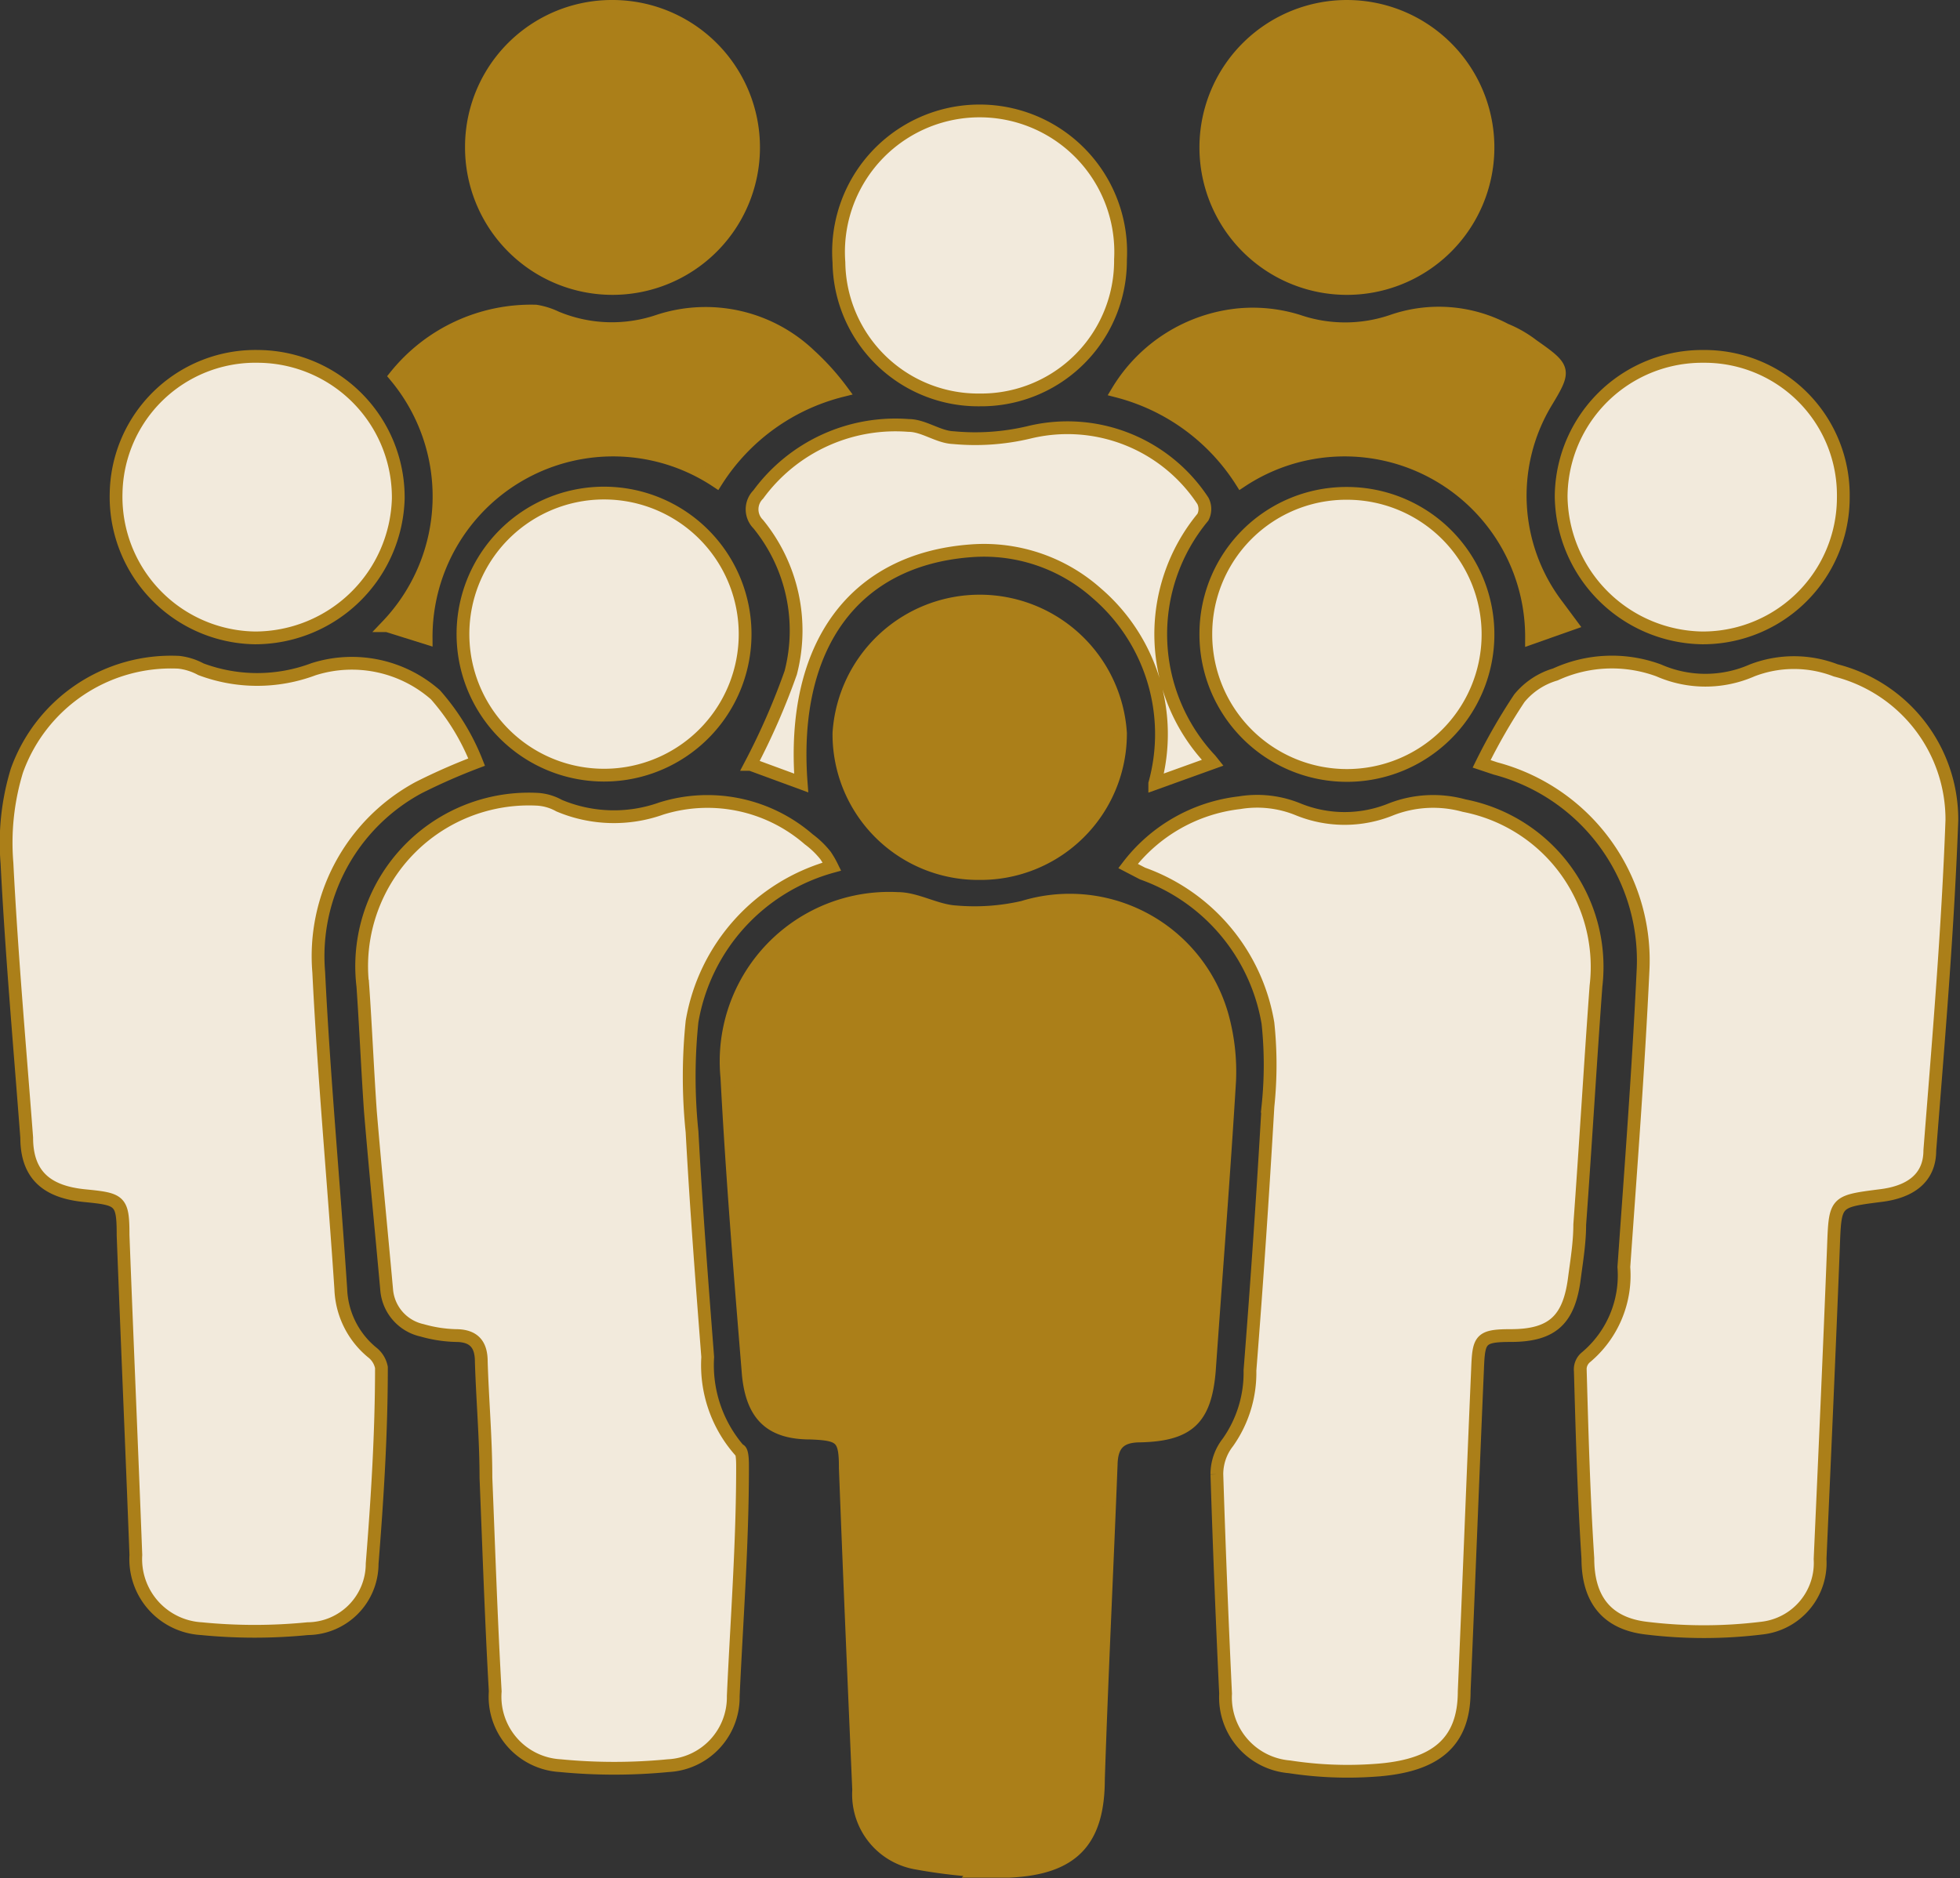
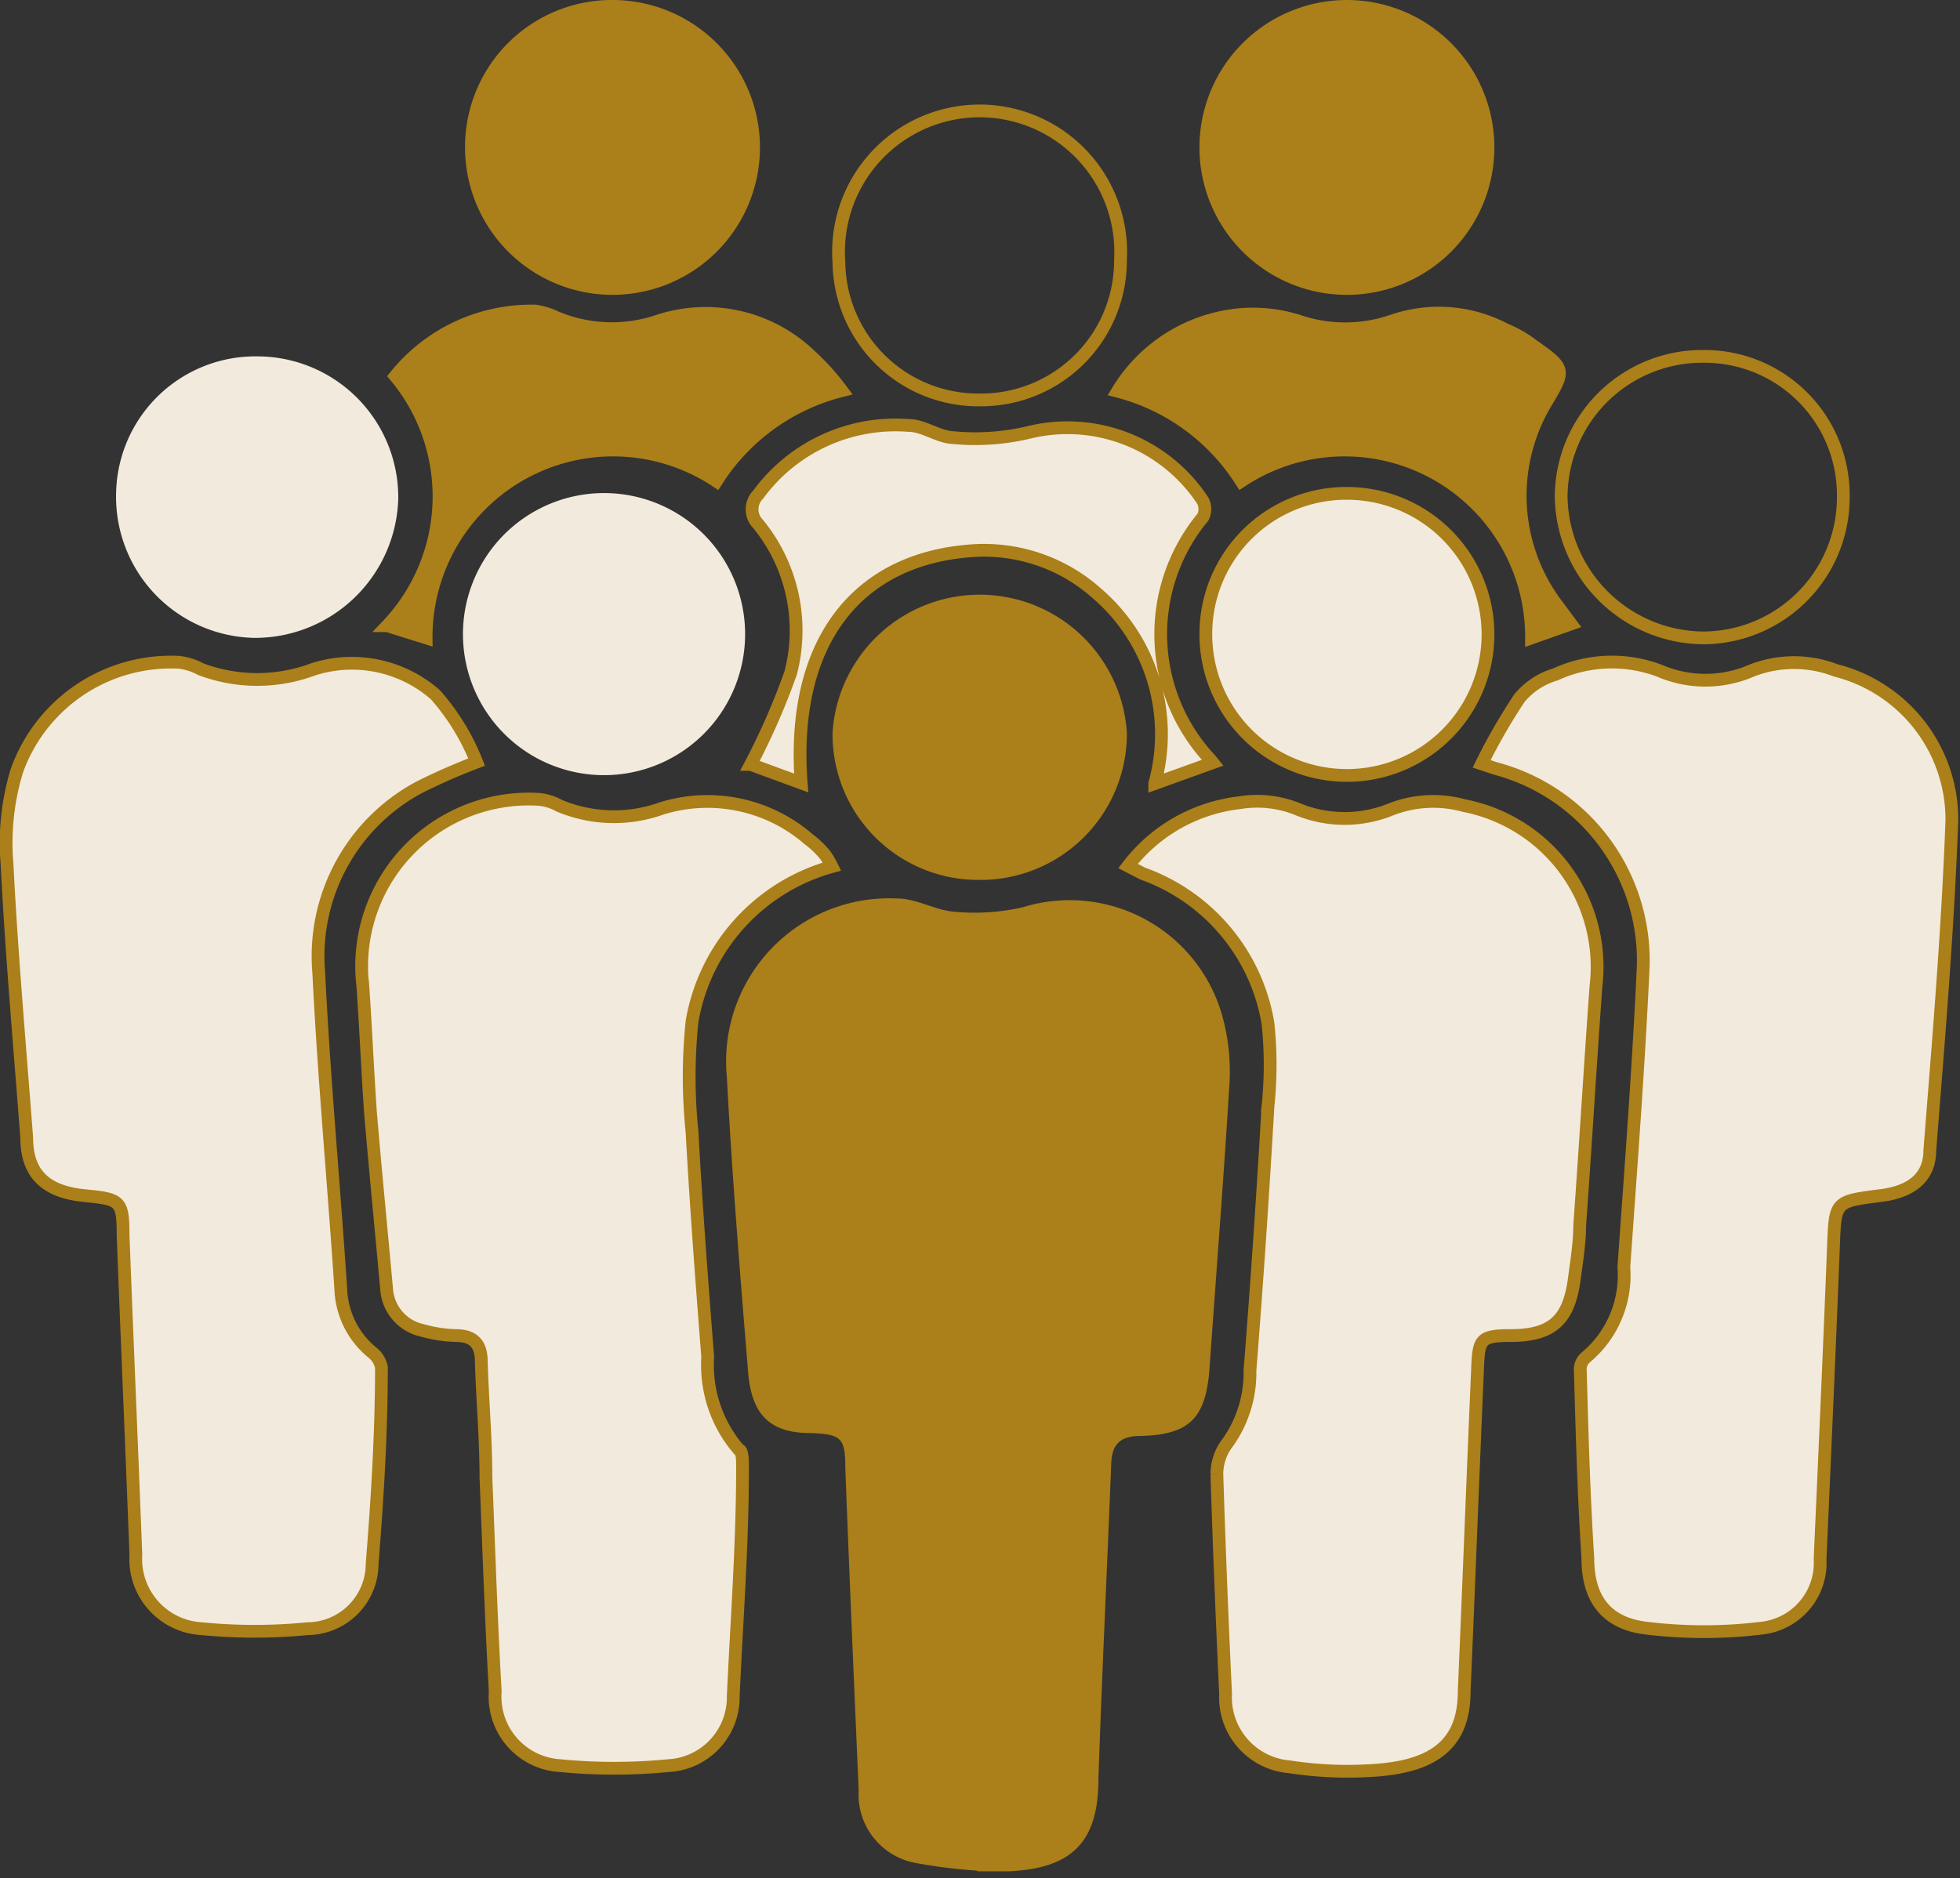
<svg xmlns="http://www.w3.org/2000/svg" viewBox="0 0 33.76 32.36">
  <rect x="0" y="0" width="33.76" height="32.36" fill="#333333" stroke="none" />
  <defs>
    <style>.cls-1,.cls-4{fill:none;}.cls-2{clip-path:url(#clip-path);}.cls-3{fill:#ab7f19;}.cls-4{stroke:#ab7f19;stroke-width:0.22px;}.cls-5{fill:#f2eadc;}</style>
    <clipPath id="clip-path" transform="translate(-416.95 -180.17)">
      <rect class="cls-1" width="609.45" height="765.35" />
    </clipPath>
  </defs>
  <g id="Layer_2" data-name="Layer 2">
    <g id="Layer_1-2" data-name="Layer 1">
      <g class="cls-2">
        <path class="cls-3" d="M433.79,212.4a9.12,9.12,0,0,1-1.05-.13,1.2,1.2,0,0,1-1-1.26c-.08-1.85-.16-3.7-.23-5.55,0-.52-.07-.58-.6-.6-.69,0-1-.31-1.07-1-.14-1.71-.28-3.42-.37-5.13a2.81,2.81,0,0,1,2.94-3.08c.33,0,.66.21,1,.23a3.72,3.72,0,0,0,1.16-.08,2.73,2.73,0,0,1,3.43,1.86,3.61,3.61,0,0,1,.13,1.13c-.1,1.65-.23,3.3-.35,5-.07.82-.35,1.1-1.19,1.12-.34,0-.49.14-.5.48-.07,1.81-.16,3.62-.22,5.43,0,1.09-.46,1.54-1.54,1.59h-.55v0" transform="translate(-416.95 -180.17)" />
-         <path class="cls-4" d="M433.79,212.4a9.12,9.12,0,0,1-1.05-.13,1.2,1.2,0,0,1-1-1.26c-.08-1.85-.16-3.7-.23-5.55,0-.52-.07-.58-.6-.6-.69,0-1-.31-1.07-1-.14-1.71-.28-3.42-.37-5.13a2.81,2.81,0,0,1,2.94-3.08c.33,0,.66.21,1,.23a3.72,3.72,0,0,0,1.16-.08,2.73,2.73,0,0,1,3.43,1.86,3.61,3.61,0,0,1,.13,1.13c-.1,1.65-.23,3.3-.35,5-.07.82-.35,1.1-1.19,1.12-.34,0-.49.14-.5.48-.07,1.81-.16,3.62-.22,5.43,0,1.09-.46,1.54-1.54,1.59h-.55Z" transform="translate(-416.95 -180.17)" />
        <path class="cls-5" d="M436.38,195.09A2.82,2.82,0,0,1,438.3,194a1.86,1.86,0,0,1,1,.11,2.12,2.12,0,0,0,1.62,0,2,2,0,0,1,1.25-.06,2.83,2.83,0,0,1,2.27,3.11c-.1,1.37-.18,2.74-.28,4.11,0,.3-.05.61-.09.91-.09.72-.37,1-1.1,1-.53,0-.55.07-.57.58-.08,1.85-.15,3.7-.23,5.55,0,.88-.49,1.29-1.54,1.36a6.59,6.59,0,0,1-1.47-.06,1.2,1.2,0,0,1-1.1-1.26q-.09-1.89-.15-3.78a.89.89,0,0,1,.19-.55,2.08,2.08,0,0,0,.38-1.24c.12-1.52.22-3,.31-4.55a6.84,6.84,0,0,0,0-1.43,3.32,3.32,0,0,0-2.16-2.58l-.25-.11" transform="translate(-416.95 -180.17)" />
        <path class="cls-4" d="M436.38,195.09A2.82,2.82,0,0,1,438.3,194a1.86,1.86,0,0,1,1,.11,2.12,2.12,0,0,0,1.62,0,2,2,0,0,1,1.25-.06,2.83,2.83,0,0,1,2.27,3.11c-.1,1.37-.18,2.74-.28,4.11,0,.3-.05.61-.09.91-.09.72-.37,1-1.1,1-.53,0-.55.07-.57.58-.08,1.85-.15,3.7-.23,5.55,0,.88-.49,1.29-1.54,1.36a6.59,6.59,0,0,1-1.47-.06,1.2,1.2,0,0,1-1.1-1.26q-.09-1.89-.15-3.78a.89.89,0,0,1,.19-.55,2.08,2.08,0,0,0,.38-1.24c.12-1.52.22-3,.31-4.55a6.84,6.84,0,0,0,0-1.43,3.32,3.32,0,0,0-2.16-2.58Z" transform="translate(-416.95 -180.17)" />
        <path class="cls-5" d="M431.28,195.1a3.35,3.35,0,0,0-2.41,2.67,9.26,9.26,0,0,0,0,1.9c.07,1.29.17,2.59.27,3.88a2.23,2.23,0,0,0,.54,1.6c.06,0,.06.2.06.3,0,1.32-.1,2.63-.16,3.94a1.18,1.18,0,0,1-1.12,1.2,9.63,9.63,0,0,1-1.86,0,1.19,1.19,0,0,1-1.12-1.28c-.07-1.23-.11-2.45-.16-3.68,0-.67-.06-1.34-.08-2,0-.29-.12-.45-.44-.45a2.33,2.33,0,0,1-.58-.09.78.78,0,0,1-.61-.7c-.09-1-.19-2-.28-3.07-.05-.72-.08-1.44-.13-2.16a2.88,2.88,0,0,1,3-3.22.87.87,0,0,1,.38.11,2.43,2.43,0,0,0,1.76.05,2.66,2.66,0,0,1,2.54.53,1.53,1.53,0,0,1,.29.28,1.58,1.58,0,0,1,.16.21" transform="translate(-416.95 -180.17)" />
        <path class="cls-4" d="M431.28,195.1a3.35,3.35,0,0,0-2.41,2.67,9.26,9.26,0,0,0,0,1.9c.07,1.29.17,2.59.27,3.88a2.23,2.23,0,0,0,.54,1.6c.06,0,.06.2.06.3,0,1.32-.1,2.63-.16,3.94a1.18,1.18,0,0,1-1.12,1.2,9.63,9.63,0,0,1-1.86,0,1.19,1.19,0,0,1-1.12-1.28c-.07-1.23-.11-2.45-.16-3.68,0-.67-.06-1.34-.08-2,0-.29-.12-.45-.44-.45a2.33,2.33,0,0,1-.58-.09.78.78,0,0,1-.61-.7c-.09-1-.19-2-.28-3.07-.05-.72-.08-1.44-.13-2.16a2.88,2.88,0,0,1,3-3.22.87.87,0,0,1,.38.11,2.43,2.43,0,0,0,1.76.05,2.66,2.66,0,0,1,2.54.53,1.53,1.53,0,0,1,.29.28A1.58,1.58,0,0,1,431.28,195.1Z" transform="translate(-416.95 -180.17)" />
        <path class="cls-5" d="M442.47,193.33a10.14,10.14,0,0,1,.65-1.13,1.26,1.26,0,0,1,.62-.41,2.33,2.33,0,0,1,1.78-.07,2,2,0,0,0,1.61,0,2,2,0,0,1,1.44,0,2.65,2.65,0,0,1,2,2.58c-.07,1.9-.23,3.79-.38,5.69,0,.48-.34.72-.86.78-.78.1-.77.1-.8.89-.07,1.79-.15,3.58-.23,5.37a1.13,1.13,0,0,1-1,1.19,8.19,8.19,0,0,1-2,0c-.66-.08-1-.48-1-1.2-.07-1.08-.1-2.16-.13-3.23a.27.27,0,0,1,.09-.23,1.84,1.84,0,0,0,.66-1.56c.12-1.7.25-3.4.33-5.1a3.42,3.42,0,0,0-2.54-3.49l-.17,0" transform="translate(-416.95 -180.17)" />
        <path class="cls-4" d="M442.47,193.33a10.14,10.14,0,0,1,.65-1.13,1.26,1.26,0,0,1,.62-.41,2.33,2.33,0,0,1,1.78-.07,2,2,0,0,0,1.61,0,2,2,0,0,1,1.44,0,2.65,2.65,0,0,1,2,2.58c-.07,1.9-.23,3.79-.38,5.69,0,.48-.34.72-.86.78-.78.1-.77.1-.8.89-.07,1.79-.15,3.58-.23,5.37a1.13,1.13,0,0,1-1,1.19,8.19,8.19,0,0,1-2,0c-.66-.08-1-.48-1-1.2-.07-1.08-.1-2.16-.13-3.23a.27.27,0,0,1,.09-.23,1.84,1.84,0,0,0,.66-1.56c.12-1.7.25-3.4.33-5.1a3.42,3.42,0,0,0-2.54-3.49Z" transform="translate(-416.95 -180.17)" />
        <path class="cls-5" d="M425.16,193.3a10.39,10.39,0,0,0-1,.44,3.3,3.3,0,0,0-1.72,3.18c.09,1.83.26,3.64.38,5.46a1.48,1.48,0,0,0,.54,1.09.43.43,0,0,1,.16.26c0,1.13-.07,2.25-.16,3.38a1.12,1.12,0,0,1-1.11,1.12,9.32,9.32,0,0,1-1.83,0,1.2,1.2,0,0,1-1.13-1.27c-.07-1.84-.15-3.67-.22-5.51,0-.6-.05-.62-.66-.68s-1-.32-1-1c-.12-1.58-.26-3.15-.34-4.73a4.26,4.26,0,0,1,.17-1.59,2.82,2.82,0,0,1,2.79-1.87,1.05,1.05,0,0,1,.38.12,2.76,2.76,0,0,0,1.94,0,2.18,2.18,0,0,1,2.1.44,3.93,3.93,0,0,1,.71,1.2" transform="translate(-416.95 -180.17)" />
        <path class="cls-4" d="M425.16,193.3a10.39,10.39,0,0,0-1,.44,3.3,3.3,0,0,0-1.72,3.18c.09,1.83.26,3.64.38,5.46a1.48,1.48,0,0,0,.54,1.09.43.43,0,0,1,.16.26c0,1.13-.07,2.25-.16,3.38a1.12,1.12,0,0,1-1.11,1.12,9.32,9.32,0,0,1-1.83,0,1.2,1.2,0,0,1-1.13-1.27c-.07-1.84-.15-3.67-.22-5.51,0-.6-.05-.62-.66-.68s-1-.32-1-1c-.12-1.58-.26-3.15-.34-4.73a4.26,4.26,0,0,1,.17-1.59,2.82,2.82,0,0,1,2.79-1.87,1.05,1.05,0,0,1,.38.12,2.76,2.76,0,0,0,1.94,0,2.18,2.18,0,0,1,2.1.44A3.93,3.93,0,0,1,425.16,193.3Z" transform="translate(-416.95 -180.17)" />
        <path class="cls-5" d="M437.84,193.31l-1,.36a3.2,3.2,0,0,0-1-3.28,2.92,2.92,0,0,0-2.17-.73c-2,.15-3.1,1.62-2.92,4l-.87-.32a12,12,0,0,0,.69-1.58,2.9,2.9,0,0,0-.56-2.56.36.36,0,0,1,0-.51,2.93,2.93,0,0,1,2.59-1.19c.26,0,.51.2.77.21a4,4,0,0,0,1.3-.09,2.79,2.79,0,0,1,3,1.18.31.31,0,0,1,0,.28,3.16,3.16,0,0,0,.13,4.18v.05" transform="translate(-416.95 -180.17)" />
        <path class="cls-4" d="M437.84,193.31l-1,.36a3.2,3.2,0,0,0-1-3.28,2.92,2.92,0,0,0-2.17-.73c-2,.15-3.1,1.62-2.92,4l-.87-.32a12,12,0,0,0,.69-1.58,2.9,2.9,0,0,0-.56-2.56.36.36,0,0,1,0-.51,2.93,2.93,0,0,1,2.59-1.19c.26,0,.51.2.77.21a4,4,0,0,0,1.3-.09,2.79,2.79,0,0,1,3,1.18.31.31,0,0,1,0,.28,3.16,3.16,0,0,0,.13,4.18Z" transform="translate(-416.95 -180.17)" />
        <path class="cls-3" d="M427.51,180.28a2.43,2.43,0,1,1-2.44,2.42,2.42,2.42,0,0,1,2.44-2.42" transform="translate(-416.95 -180.17)" />
        <path class="cls-4" d="M427.51,180.28a2.43,2.43,0,1,1-2.44,2.42A2.42,2.42,0,0,1,427.51,180.28Z" transform="translate(-416.95 -180.17)" />
        <path class="cls-3" d="M437.72,182.68a2.43,2.43,0,1,1,2.4,2.46,2.43,2.43,0,0,1-2.4-2.46" transform="translate(-416.95 -180.17)" />
        <path class="cls-4" d="M437.72,182.68a2.43,2.43,0,1,1,2.4,2.46A2.43,2.43,0,0,1,437.72,182.68Z" transform="translate(-416.95 -180.17)" />
-         <path class="cls-5" d="M446.29,186.31a2.39,2.39,0,0,1,2.41,2.42,2.42,2.42,0,0,1-2.43,2.43,2.47,2.47,0,0,1-2.43-2.44,2.43,2.43,0,0,1,2.45-2.41" transform="translate(-416.95 -180.17)" />
        <path class="cls-4" d="M446.29,186.31a2.39,2.39,0,0,1,2.41,2.42,2.42,2.42,0,0,1-2.43,2.43,2.47,2.47,0,0,1-2.43-2.44A2.43,2.43,0,0,1,446.29,186.31Z" transform="translate(-416.95 -180.17)" />
        <path class="cls-5" d="M427.51,188.67a2.43,2.43,0,0,1,0,4.85,2.43,2.43,0,1,1,0-4.85" transform="translate(-416.95 -180.17)" />
-         <path class="cls-4" d="M427.51,188.67a2.43,2.43,0,0,1,0,4.85,2.43,2.43,0,1,1,0-4.85Z" transform="translate(-416.95 -180.17)" />
        <path class="cls-5" d="M440.16,188.67a2.43,2.43,0,1,1-2.44,2.42,2.42,2.42,0,0,1,2.44-2.42" transform="translate(-416.95 -180.17)" />
        <path class="cls-4" d="M440.16,188.67a2.43,2.43,0,1,1-2.44,2.42A2.42,2.42,0,0,1,440.16,188.67Z" transform="translate(-416.95 -180.17)" />
        <path class="cls-5" d="M421.4,186.31a2.43,2.43,0,0,1,2.41,2.45,2.47,2.47,0,0,1-2.47,2.4,2.43,2.43,0,0,1-2.39-2.5,2.4,2.4,0,0,1,2.45-2.35" transform="translate(-416.95 -180.17)" />
-         <path class="cls-4" d="M421.4,186.31a2.43,2.43,0,0,1,2.41,2.45,2.47,2.47,0,0,1-2.47,2.4,2.43,2.43,0,0,1-2.39-2.5A2.4,2.4,0,0,1,421.4,186.31Z" transform="translate(-416.95 -180.17)" />
        <path class="cls-3" d="M433.82,195.22a2.4,2.4,0,0,1-2.42-2.42,2.43,2.43,0,0,1,4.85,0,2.41,2.41,0,0,1-2.43,2.45" transform="translate(-416.95 -180.17)" />
        <path class="cls-4" d="M433.82,195.22a2.4,2.4,0,0,1-2.42-2.42,2.43,2.43,0,0,1,4.85,0A2.41,2.41,0,0,1,433.82,195.22Z" transform="translate(-416.95 -180.17)" />
-         <path class="cls-5" d="M433.83,187.06a2.4,2.4,0,0,1-2.43-2.37,2.43,2.43,0,1,1,4.85-.05,2.4,2.4,0,0,1-2.42,2.42" transform="translate(-416.95 -180.17)" />
        <path class="cls-4" d="M433.83,187.06a2.4,2.4,0,0,1-2.43-2.37,2.43,2.43,0,1,1,4.85-.05A2.4,2.4,0,0,1,433.83,187.06Z" transform="translate(-416.95 -180.17)" />
        <path class="cls-3" d="M443.33,191.16a3.22,3.22,0,0,0-5-2.7,3.59,3.59,0,0,0-2.13-1.55,2.75,2.75,0,0,1,2.11-1.32,2.63,2.63,0,0,1,1,.11,2.5,2.5,0,0,0,1.62,0,2.45,2.45,0,0,1,1.95.15,2,2,0,0,1,.47.27c.57.4.57.42.22,1a3.12,3.12,0,0,0,.21,3.49l.23.31-.67.22" transform="translate(-416.95 -180.17)" />
        <path class="cls-4" d="M443.33,191.16a3.22,3.22,0,0,0-5-2.7,3.59,3.59,0,0,0-2.13-1.55,2.75,2.75,0,0,1,2.11-1.32,2.63,2.63,0,0,1,1,.11,2.5,2.5,0,0,0,1.62,0,2.45,2.45,0,0,1,1.95.15,2,2,0,0,1,.47.27c.57.4.57.42.22,1a3.12,3.12,0,0,0,.21,3.49l.23.31Z" transform="translate(-416.95 -180.17)" />
        <path class="cls-3" d="M423.76,186.65a3,3,0,0,1,2.42-1.12,1.28,1.28,0,0,1,.35.11,2.49,2.49,0,0,0,1.76.06,2.6,2.6,0,0,1,2.61.59,4.25,4.25,0,0,1,.55.61,3.59,3.59,0,0,0-2.16,1.56,3.22,3.22,0,0,0-5,2.7l-.67-.21a3.23,3.23,0,0,0,.11-4.3" transform="translate(-416.95 -180.17)" />
        <path class="cls-4" d="M423.76,186.65a3,3,0,0,1,2.42-1.12,1.28,1.28,0,0,1,.35.11,2.49,2.49,0,0,0,1.76.06,2.6,2.6,0,0,1,2.61.59,4.25,4.25,0,0,1,.55.61,3.59,3.59,0,0,0-2.16,1.56,3.22,3.22,0,0,0-5,2.7l-.67-.21A3.23,3.23,0,0,0,423.76,186.65Z" transform="translate(-416.95 -180.17)" />
      </g>
    </g>
  </g>
</svg>